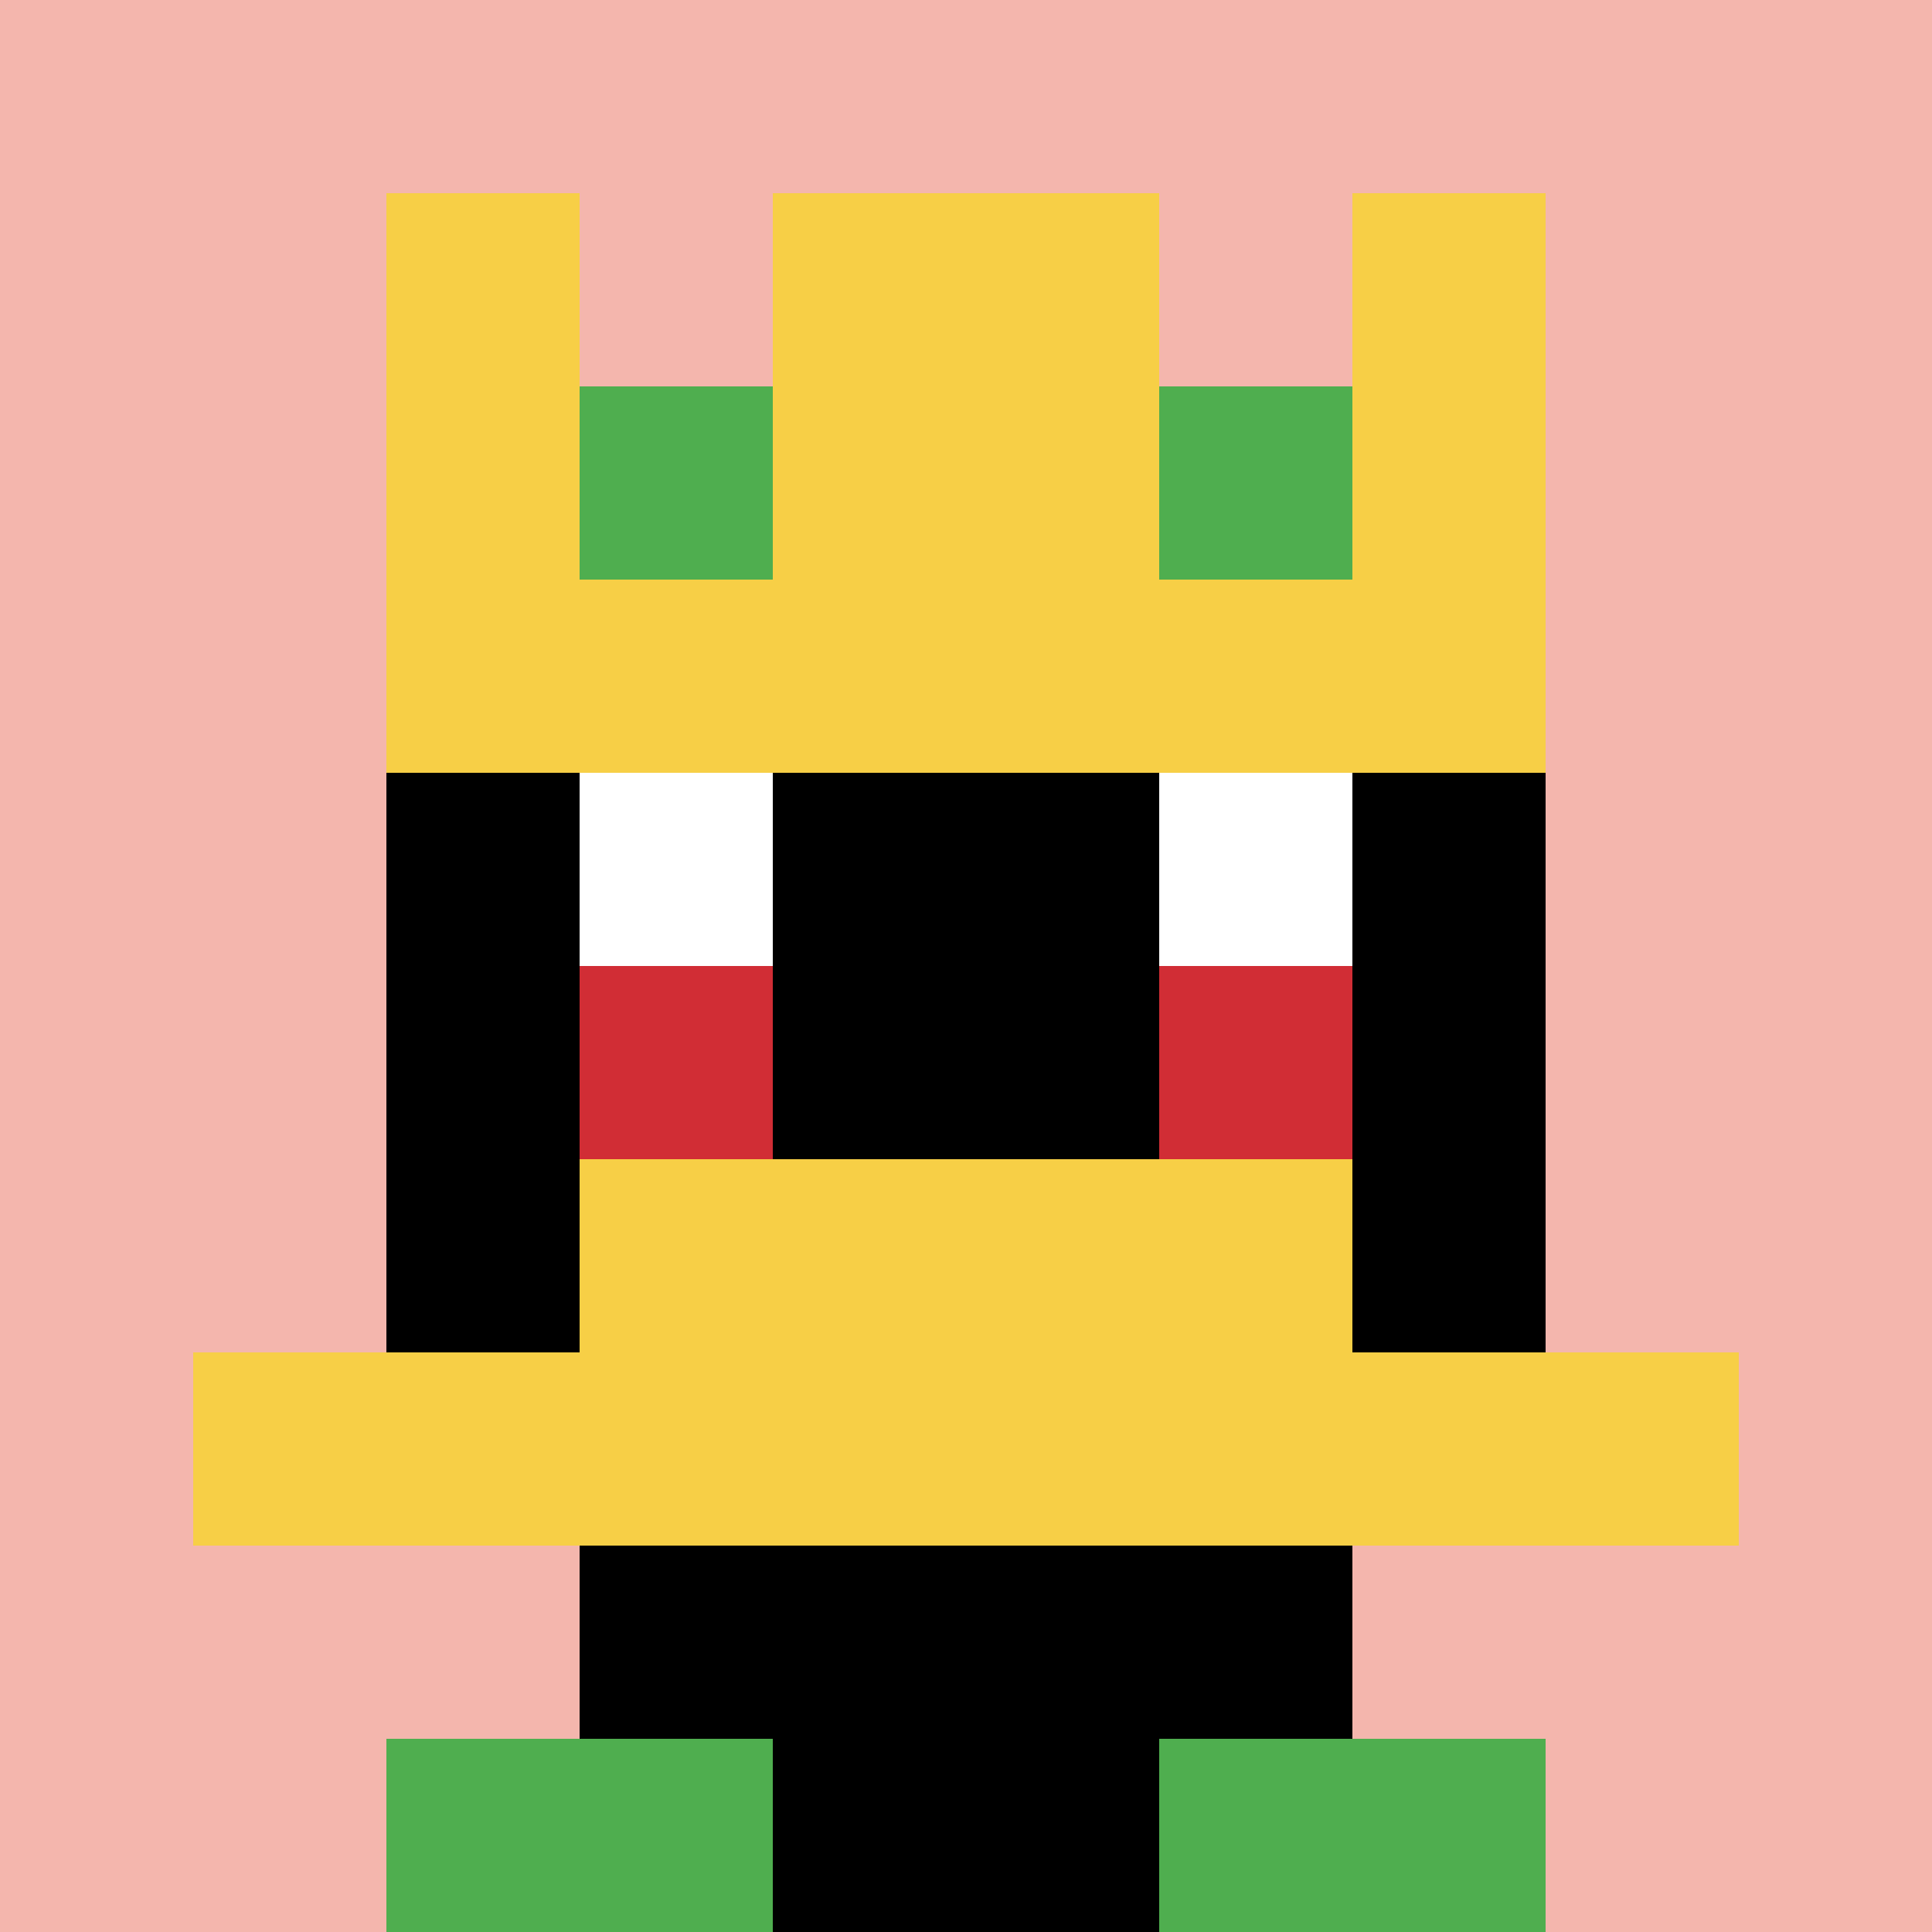
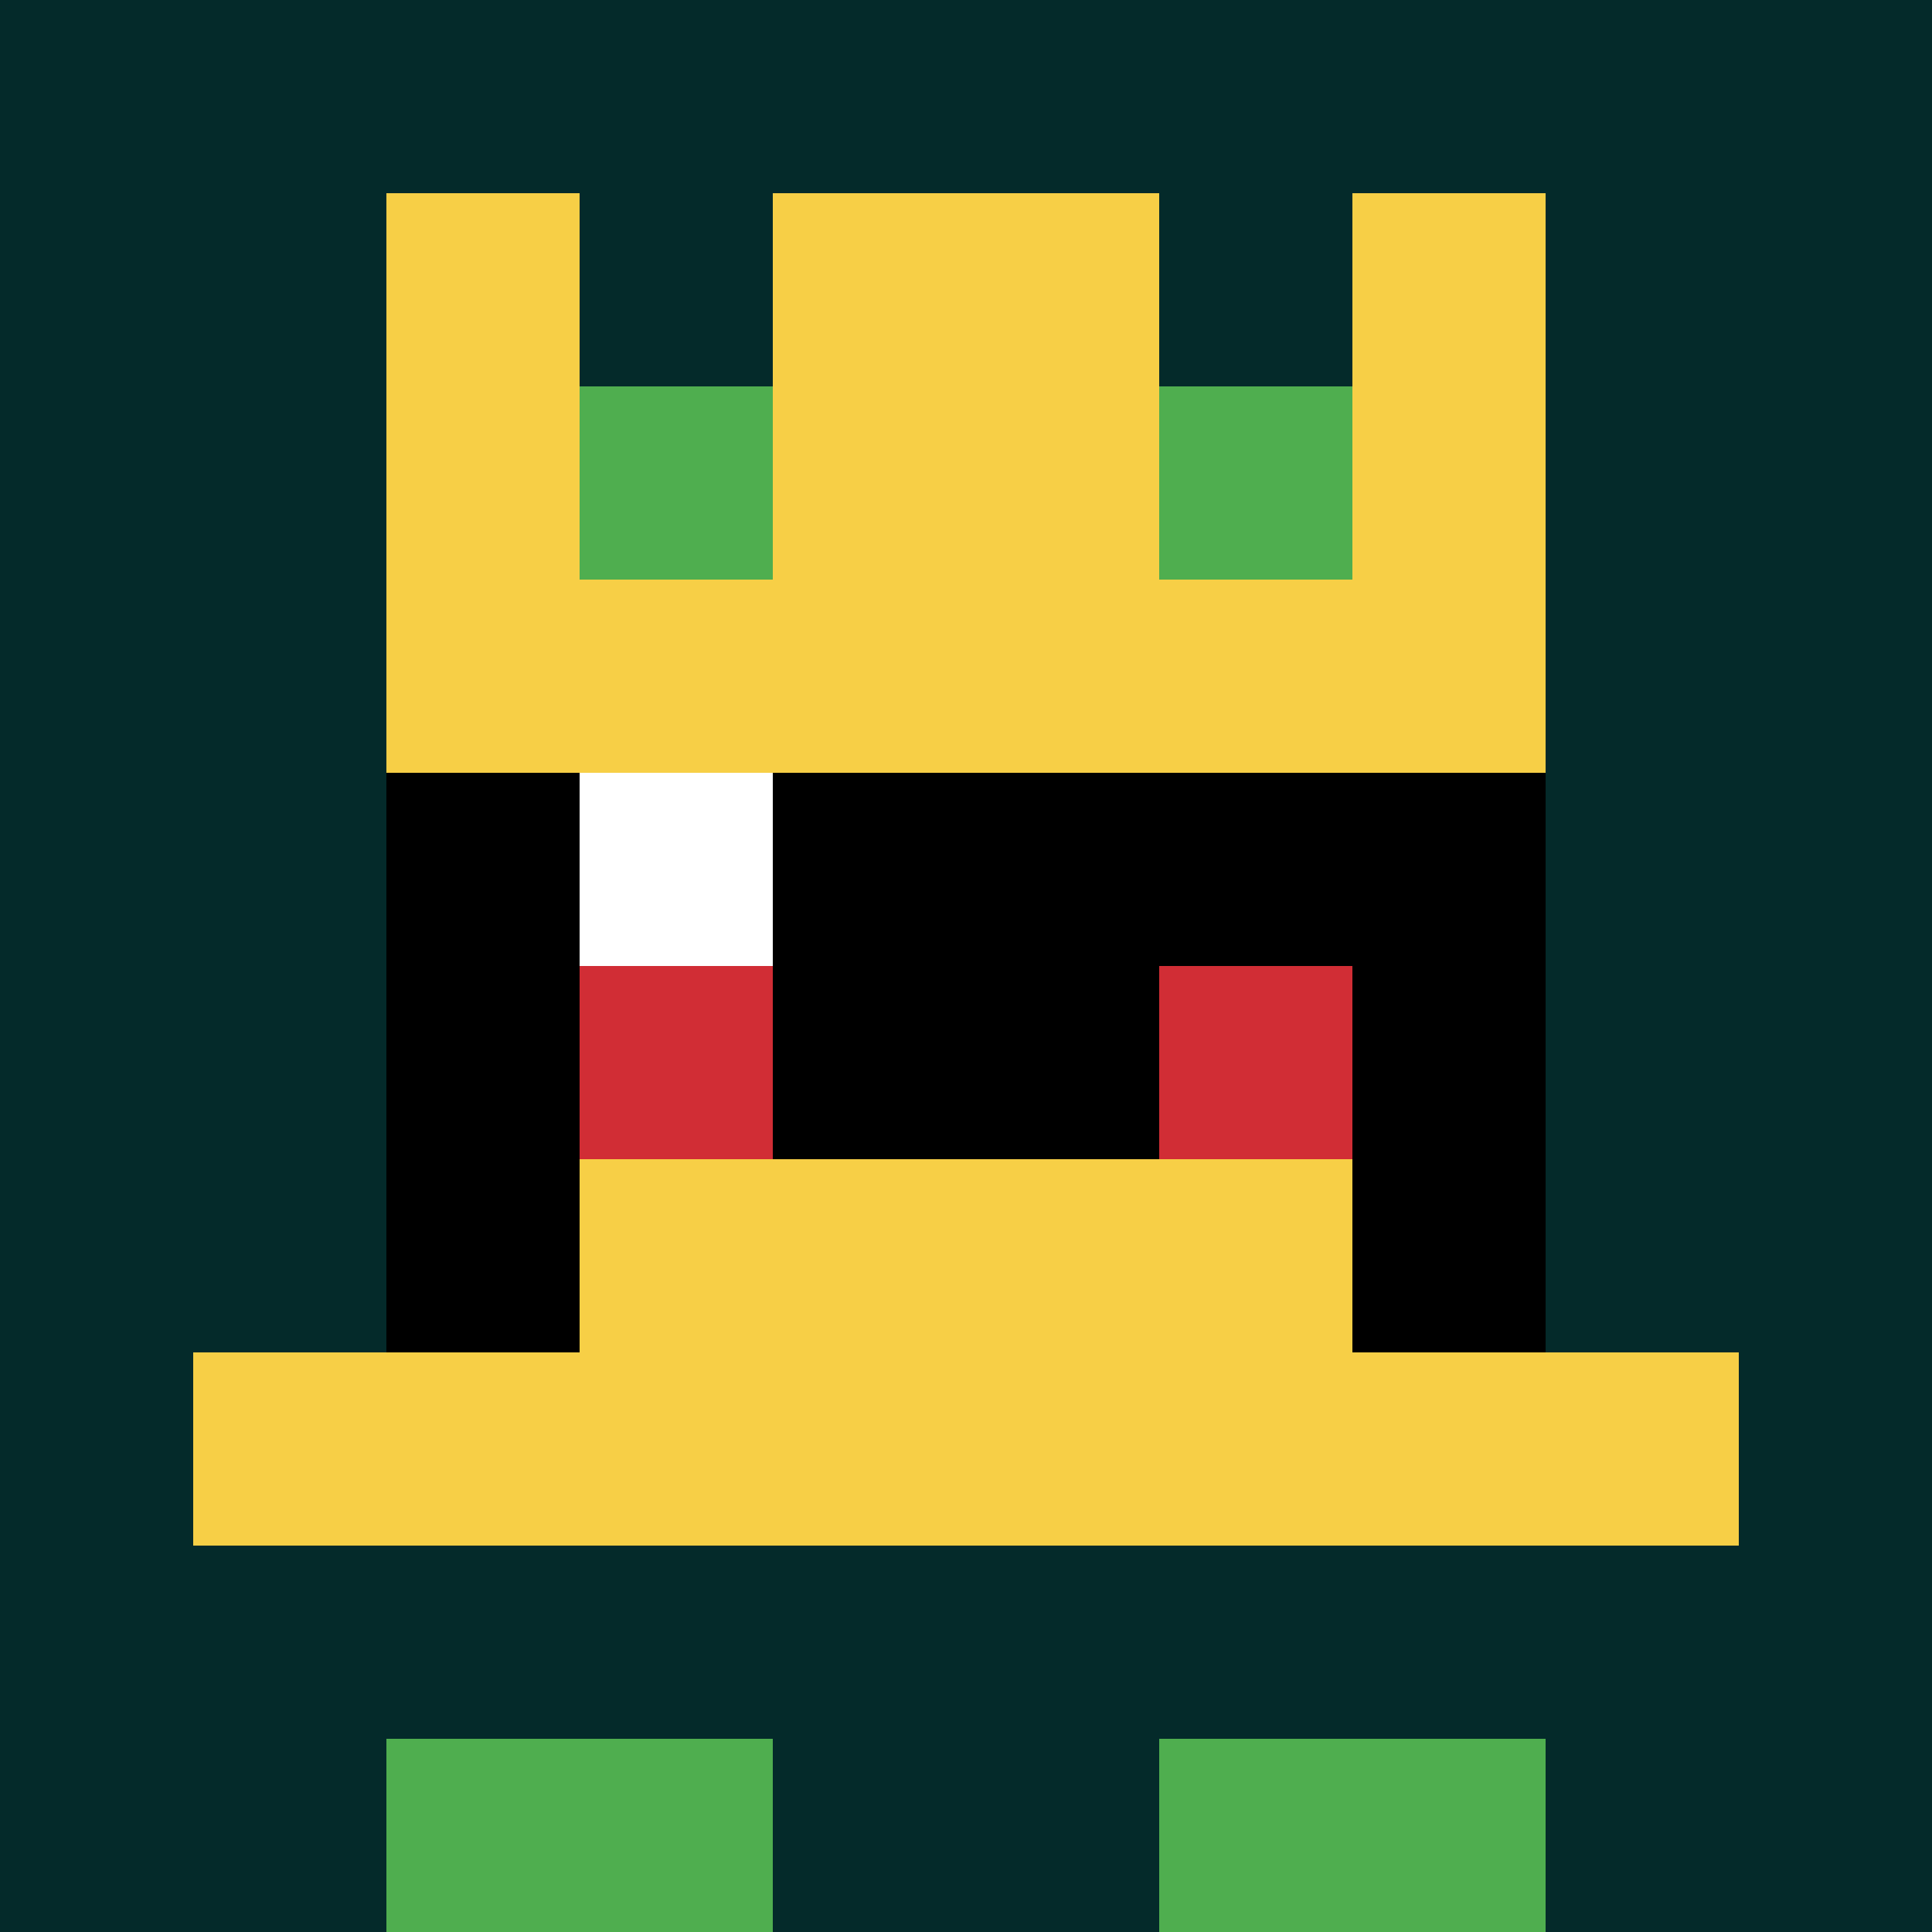
<svg xmlns="http://www.w3.org/2000/svg" version="1.1" width="820" height="820">
  <title>'goose-pfp-839241' by Dmitri Cherniak</title>
  <desc>seed=839241
backgroundColor=#042a2a
padding=20
innerPadding=0
timeout=500
dimension=1
border=false
Save=function(){return n.handleSave()}
frame=2526

Rendered at Wed Oct 04 2023 12:23:12 GMT+0800 (中国标准时间)
Generated in &lt;1ms
</desc>
  <defs />
  <rect width="100%" height="100%" fill="#042a2a" />
  <g>
    <g id="0-0">
-       <rect x="0" y="0" height="820" width="820" fill="#F4B6AD" />
      <g>
-         <rect id="0-0-3-2-4-7" x="246" y="164" width="328" height="574" fill="#000000" />
        <rect id="0-0-2-3-6-5" x="164" y="246" width="492" height="410" fill="#000000" />
-         <rect id="0-0-4-8-2-2" x="328" y="656" width="164" height="164" fill="#000000" />
        <rect id="0-0-1-7-8-1" x="82" y="574" width="656" height="82" fill="#F7CF46" />
        <rect id="0-0-3-6-4-2" x="246" y="492" width="328" height="164" fill="#F7CF46" />
        <rect id="0-0-3-4-1-1" x="246" y="328" width="82" height="82" fill="#ffffff" />
-         <rect id="0-0-6-4-1-1" x="492" y="328" width="82" height="82" fill="#ffffff" />
        <rect id="0-0-3-5-1-1" x="246" y="410" width="82" height="82" fill="#D12D35" />
        <rect id="0-0-6-5-1-1" x="492" y="410" width="82" height="82" fill="#D12D35" />
        <rect id="0-0-4-1-2-2" x="328" y="82" width="164" height="164" fill="#000000" />
        <rect id="0-0-2-1-1-2" x="164" y="82" width="82" height="164" fill="#F7CF46" />
        <rect id="0-0-4-1-2-2" x="328" y="82" width="164" height="164" fill="#F7CF46" />
        <rect id="0-0-7-1-1-2" x="574" y="82" width="82" height="164" fill="#F7CF46" />
        <rect id="0-0-2-2-6-2" x="164" y="164" width="492" height="164" fill="#F7CF46" />
        <rect id="0-0-3-2-1-1" x="246" y="164" width="82" height="82" fill="#4FAE4F" />
        <rect id="0-0-6-2-1-1" x="492" y="164" width="82" height="82" fill="#4FAE4F" />
        <rect id="0-0-2-9-2-1" x="164" y="738" width="164" height="82" fill="#4FAE4F" />
        <rect id="0-0-6-9-2-1" x="492" y="738" width="164" height="82" fill="#4FAE4F" />
      </g>
      <rect x="0" y="0" stroke="white" stroke-width="0" height="820" width="820" fill="none" />
    </g>
  </g>
</svg>